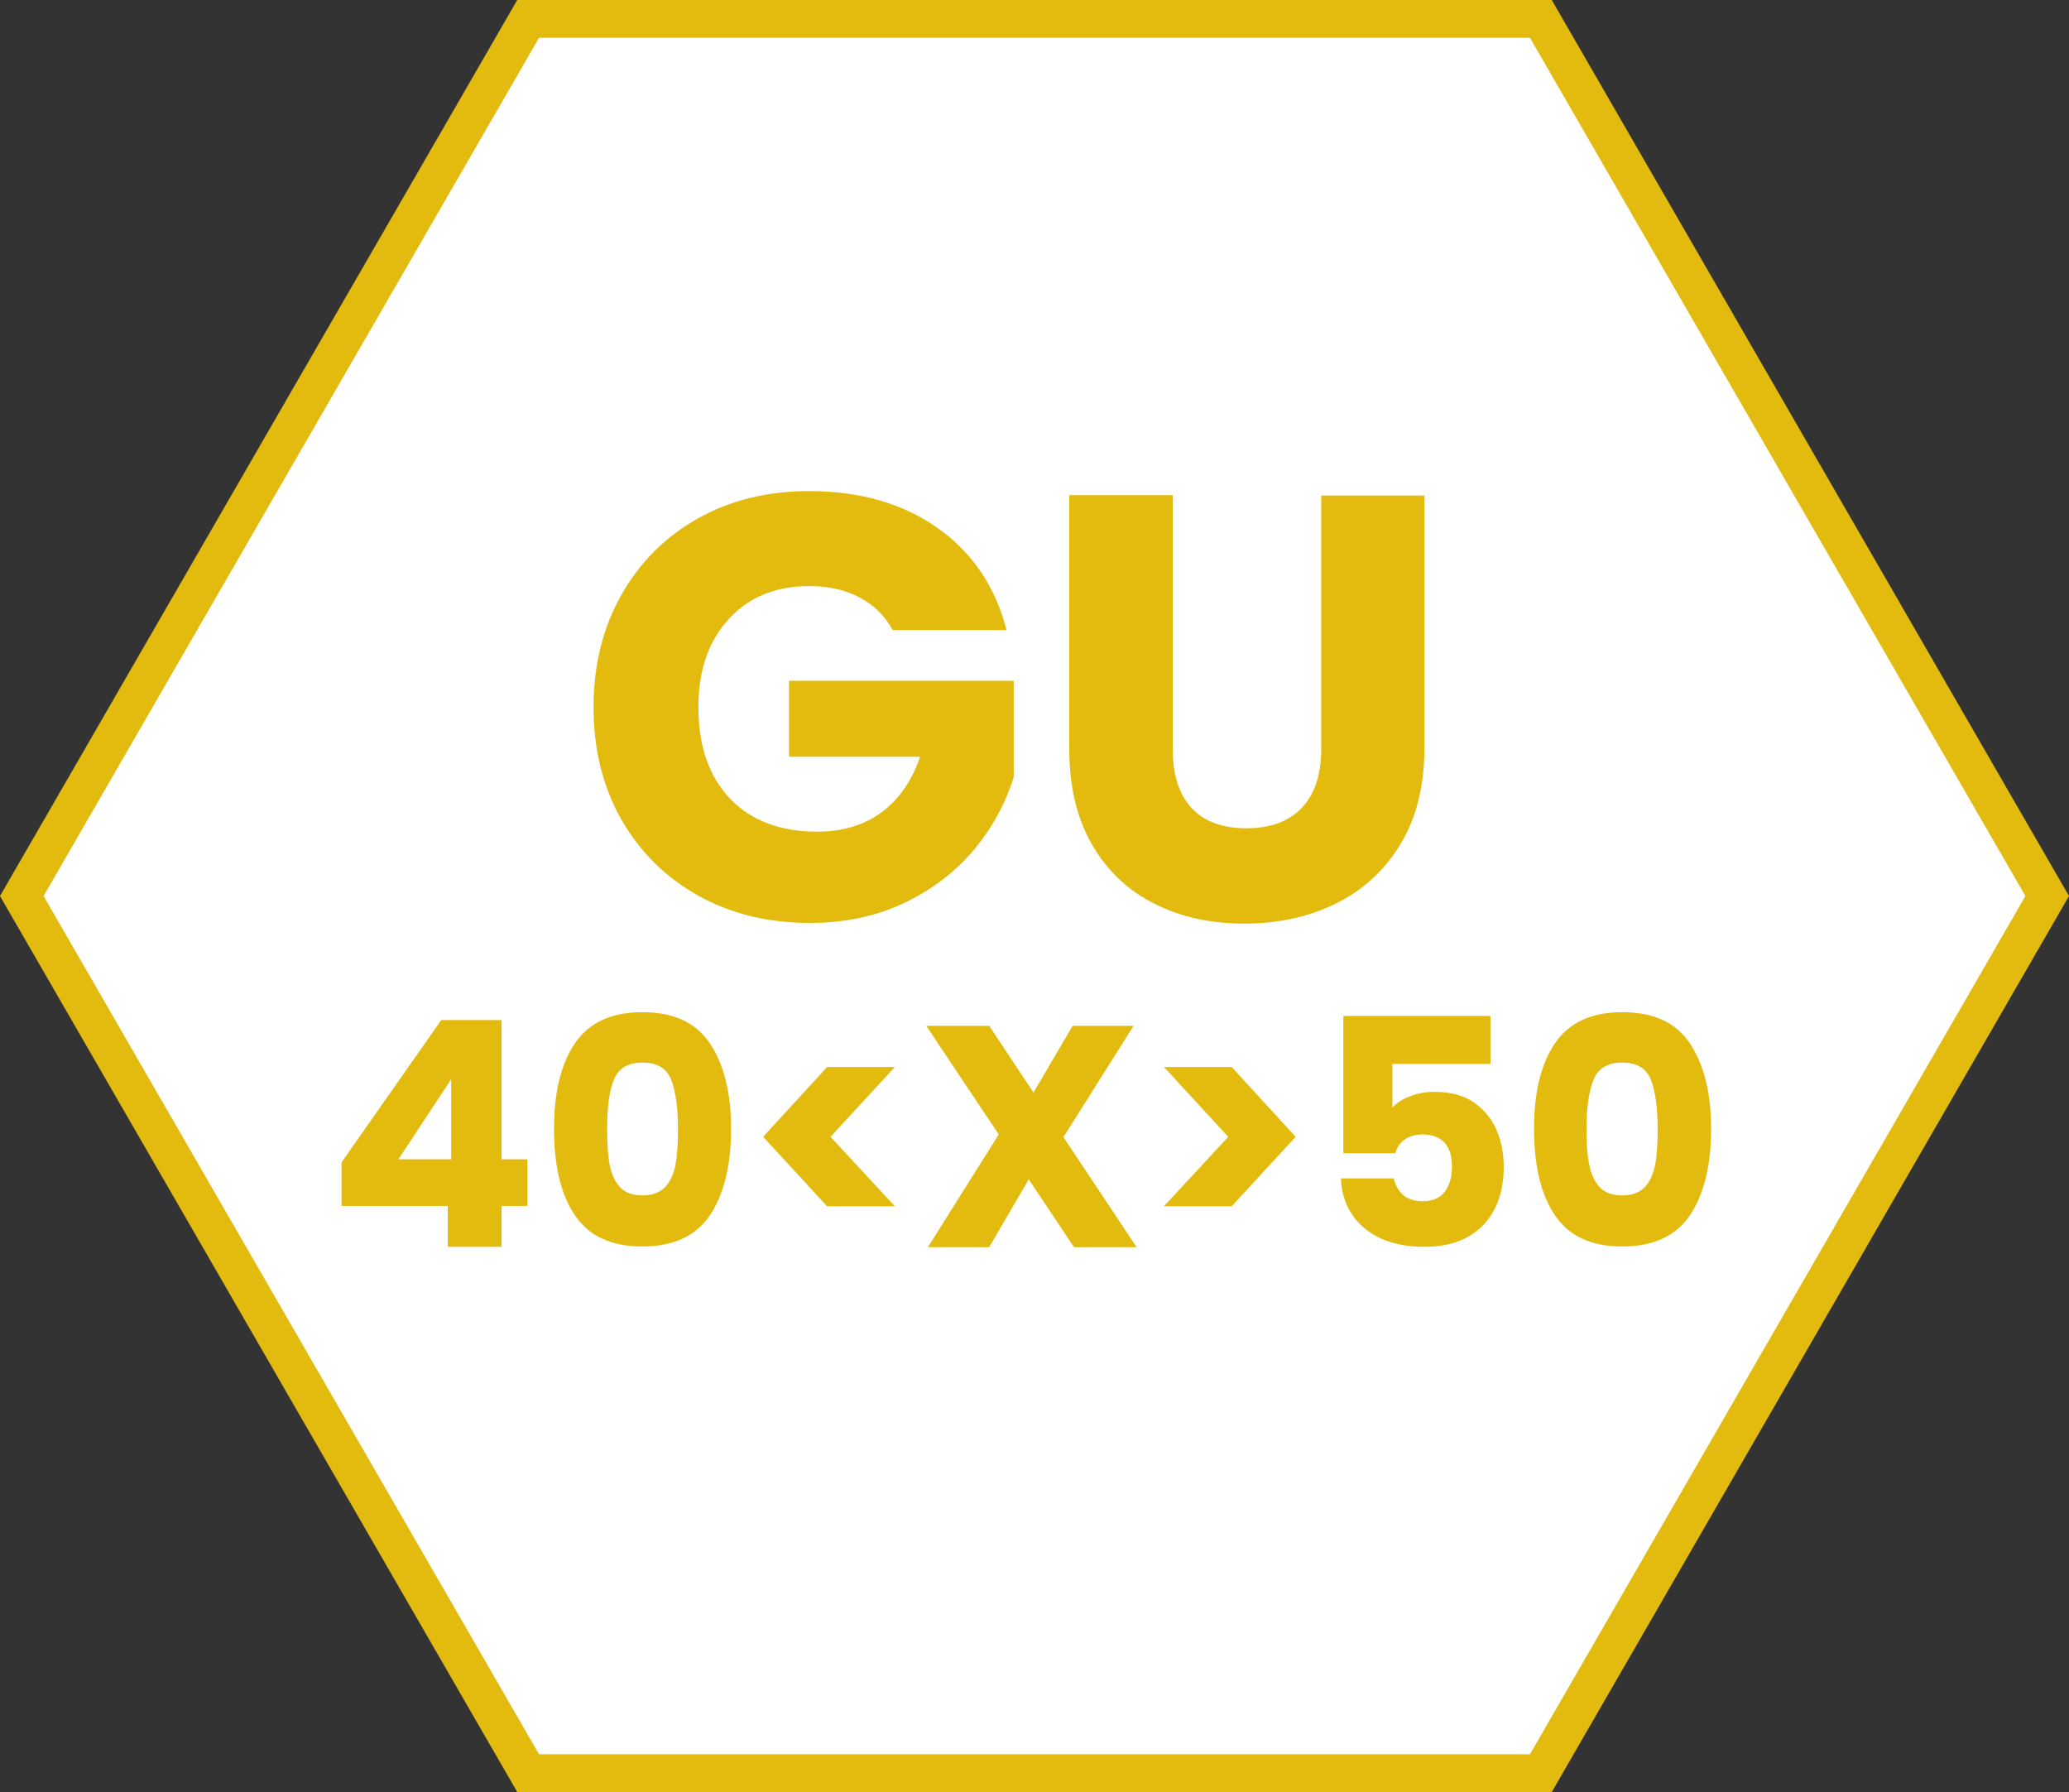
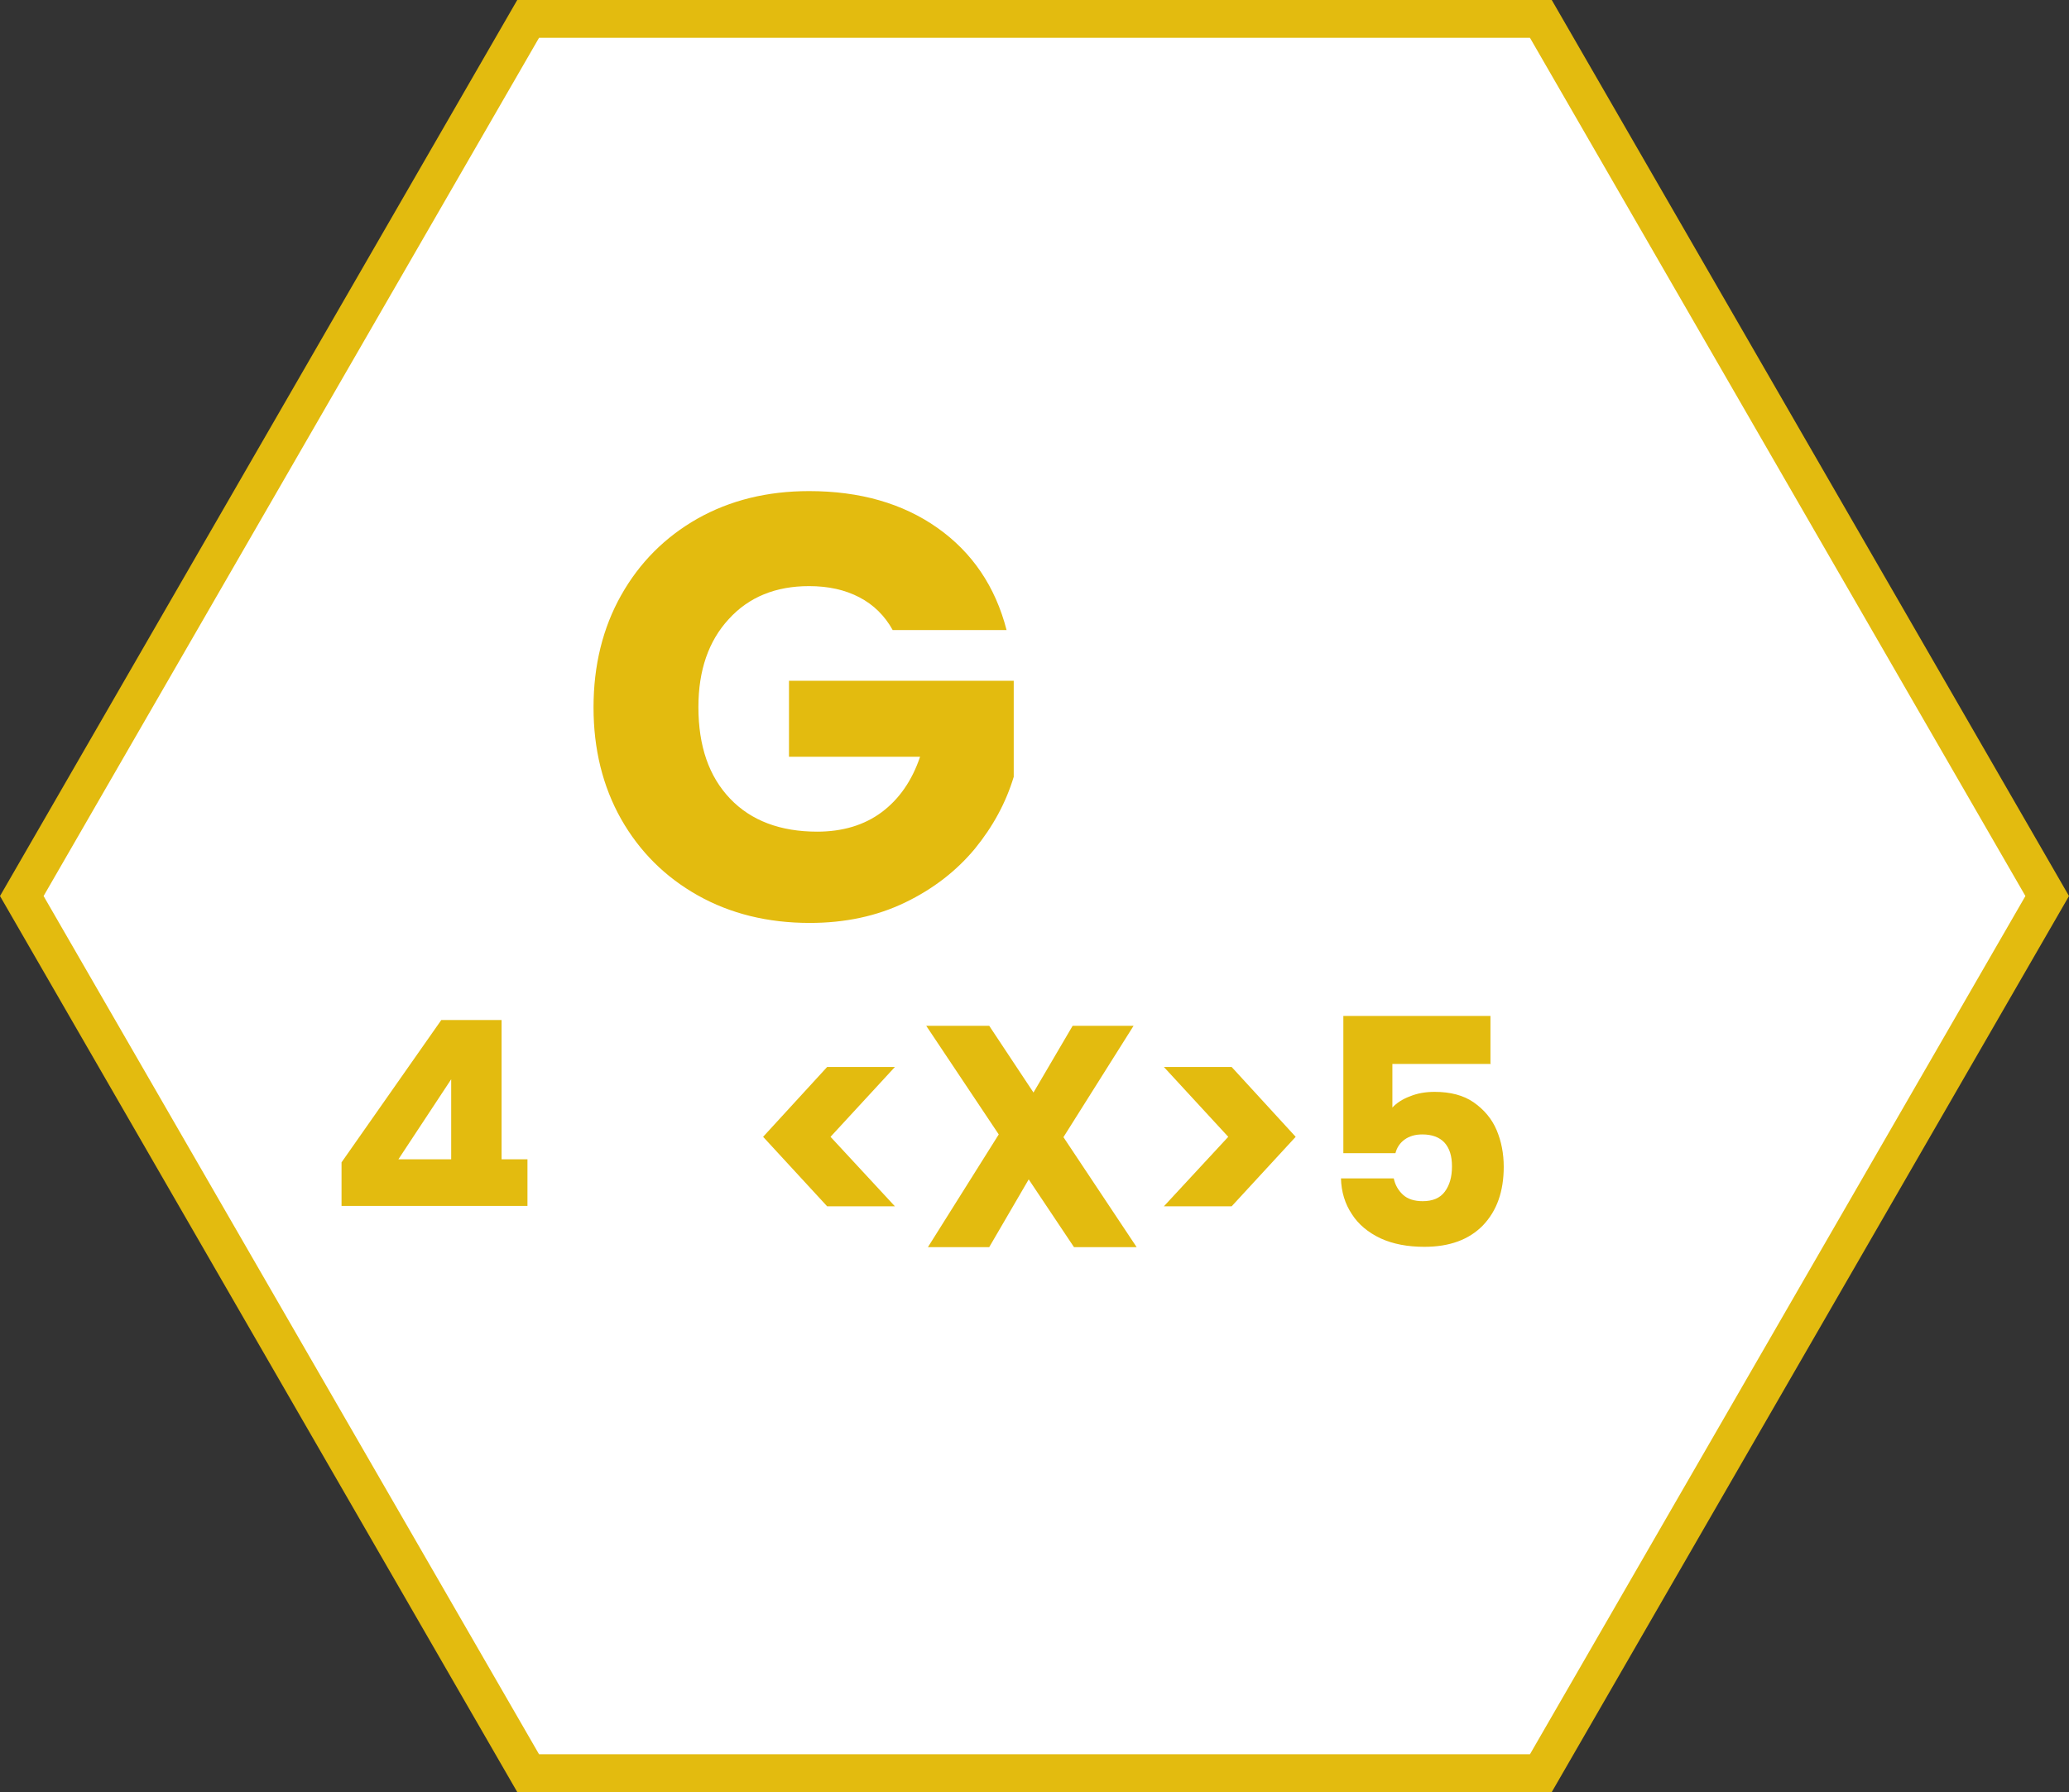
<svg xmlns="http://www.w3.org/2000/svg" id="Livello_2" viewBox="0 0 60.76 52.62">
  <rect x="0" y="0" width="60.76" height="52.62" fill="#333333" stroke="none" />
  <defs>
    <style>.cls-1{fill:#fff;}.cls-2{fill:#e3bb0f;}</style>
  </defs>
  <g id="Livello_1-2">
    <polygon class="cls-1" points="45.25 .55 15.51 .55 .64 26.31 15.51 52.06 45.25 52.06 60.12 26.31 45.25 .55" />
    <path class="cls-2" d="M15.83,51.51h29.1l14.55-25.2L44.93,1.11H15.83L1.28,26.31l14.55,25.2ZM45.57,52.62H15.19L0,26.31,15.19,0h30.38l15.19,26.31-15.19,26.31Z" />
    <path class="cls-2" d="M26.21,18.49c-.23-.41-.55-.73-.97-.95-.42-.22-.91-.33-1.48-.33-.98,0-1.77.32-2.36.97-.59.64-.89,1.5-.89,2.58,0,1.15.31,2.04.93,2.69.62.65,1.48.97,2.56.97.74,0,1.38-.19,1.89-.57s.89-.92,1.13-1.63h-3.85v-2.23h6.6v2.82c-.23.76-.61,1.46-1.14,2.11-.54.65-1.22,1.18-2.05,1.58-.83.4-1.76.6-2.8.6-1.23,0-2.33-.27-3.29-.81-.96-.54-1.71-1.29-2.25-2.24-.54-.96-.81-2.05-.81-3.28s.27-2.33.81-3.29c.54-.96,1.29-1.71,2.24-2.25.96-.54,2.05-.81,3.28-.81,1.49,0,2.75.36,3.77,1.08,1.02.72,1.7,1.72,2.03,3h-3.35Z" />
-     <path class="cls-2" d="M34.44,14.55v7.45c0,.74.18,1.32.55,1.72.37.4.9.6,1.61.6s1.25-.2,1.63-.6c.38-.4.57-.98.57-1.72v-7.45h3.03v7.43c0,1.11-.24,2.05-.71,2.82-.47.77-1.11,1.35-1.91,1.74-.8.39-1.69.58-2.67.58s-1.86-.19-2.63-.58c-.77-.38-1.39-.96-1.84-1.74-.45-.77-.67-1.72-.67-2.83v-7.43h3.03Z" />
-     <path class="cls-2" d="M13.25,31.69l-1.55,2.35h1.55v-2.35ZM10.03,35.41v-1.28l2.93-4.18h1.77v4.09h.76v1.37h-.76v1.2h-1.58v-1.2h-3.11Z" />
-     <path class="cls-2" d="M19.71,31.7c-.14-.34-.42-.5-.84-.5s-.71.17-.84.5c-.14.34-.2.82-.2,1.44,0,.42.02.77.07,1.04.05.28.15.5.3.67.15.17.38.25.67.25s.52-.09.67-.25c.15-.17.25-.39.3-.67.05-.27.07-.62.07-1.04,0-.62-.07-1.1-.2-1.44M16.88,30.64c.41-.61,1.07-.92,1.98-.92s1.58.3,1.99.92.62,1.45.62,2.51-.21,1.92-.62,2.53c-.41.61-1.07.92-1.99.92s-1.57-.31-1.98-.92c-.41-.61-.61-1.45-.61-2.53s.2-1.9.61-2.51" />
+     <path class="cls-2" d="M13.25,31.69l-1.55,2.35h1.55v-2.35ZM10.03,35.41v-1.28l2.93-4.18h1.77v4.09h.76v1.37h-.76v1.2v-1.2h-3.11Z" />
    <polygon class="cls-2" points="24.29 35.42 22.41 33.38 24.29 31.33 26.28 31.33 24.39 33.38 26.28 35.42 24.29 35.42" />
    <polygon class="cls-2" points="31.54 36.62 30.21 34.63 29.05 36.62 27.25 36.62 29.33 33.31 27.2 30.12 29.05 30.12 30.35 32.08 31.5 30.12 33.29 30.12 31.23 33.39 33.38 36.62 31.54 36.62" />
    <polygon class="cls-2" points="34.18 31.33 36.17 31.33 38.05 33.38 36.17 35.42 34.18 35.42 36.07 33.38 34.18 31.33" />
    <path class="cls-2" d="M43.78,31.24h-2.89v1.28c.12-.13.3-.25.52-.33.22-.09.46-.13.72-.13.46,0,.85.1,1.15.31.3.21.53.48.67.81.14.33.21.69.21,1.08,0,.72-.2,1.29-.61,1.72-.41.42-.98.63-1.72.63-.49,0-.92-.08-1.29-.25-.36-.17-.65-.41-.84-.71-.2-.3-.31-.65-.32-1.05h1.55c.04.19.13.35.27.48.14.13.34.19.58.19.29,0,.51-.09.65-.28s.21-.43.21-.74-.07-.53-.22-.7c-.15-.16-.37-.24-.65-.24-.21,0-.38.05-.52.15-.14.1-.23.24-.27.4h-1.53v-4.03h4.32v1.39Z" />
-     <path class="cls-2" d="M48.48,31.7c-.14-.34-.42-.5-.84-.5s-.71.17-.84.5c-.14.34-.21.82-.21,1.44,0,.42.02.77.08,1.04.05.28.15.5.3.67.15.17.38.25.67.25s.52-.09.67-.25c.15-.17.25-.39.3-.67.05-.27.07-.62.07-1.04,0-.62-.07-1.1-.2-1.44M45.66,30.64c.41-.61,1.07-.92,1.98-.92s1.58.3,1.99.92.62,1.45.62,2.51-.21,1.92-.62,2.53c-.41.61-1.07.92-1.99.92s-1.57-.31-1.98-.92c-.41-.61-.61-1.45-.61-2.53s.2-1.9.61-2.51" />
  </g>
</svg>